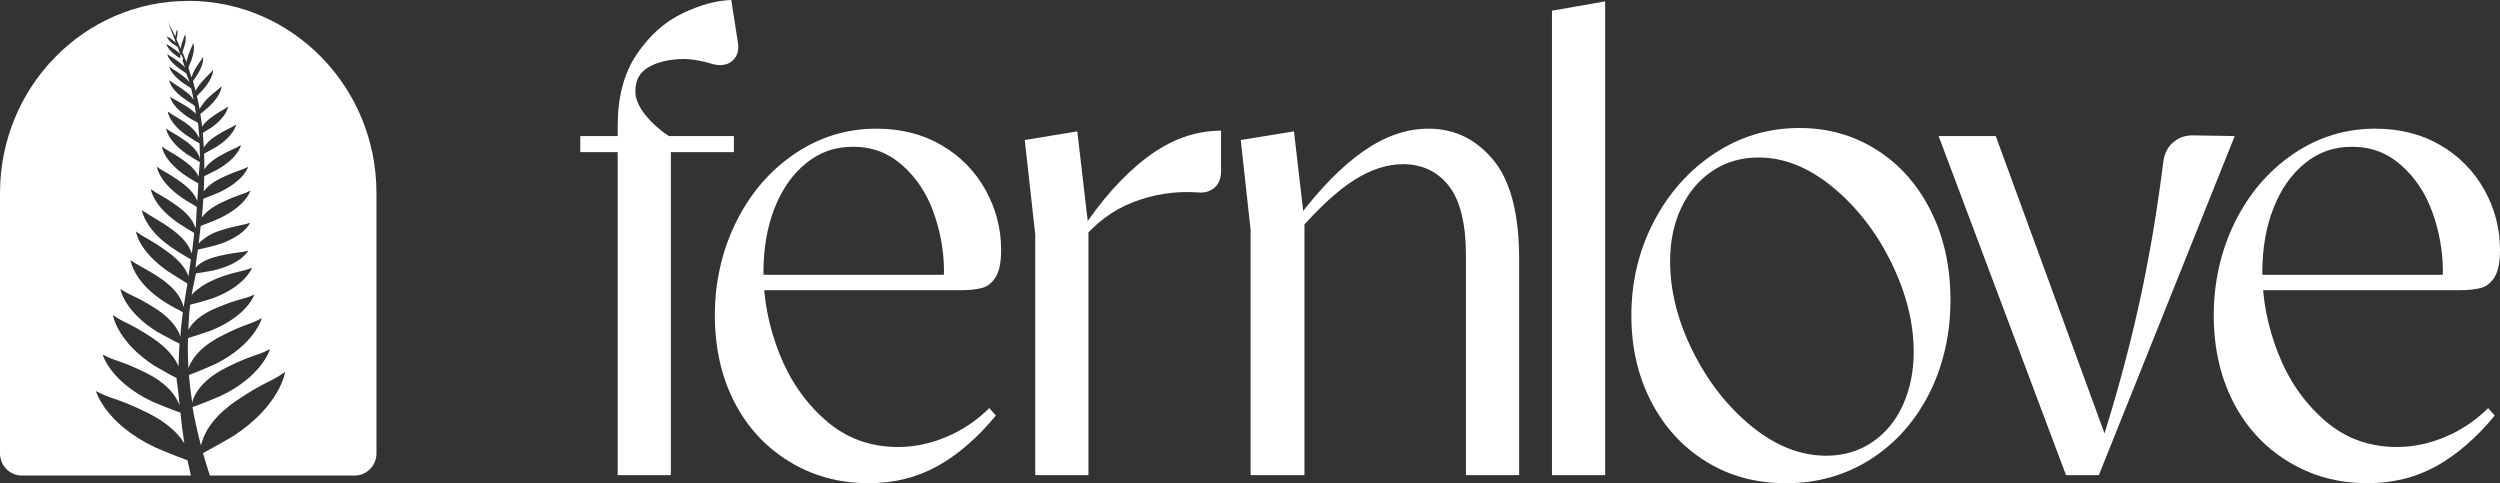
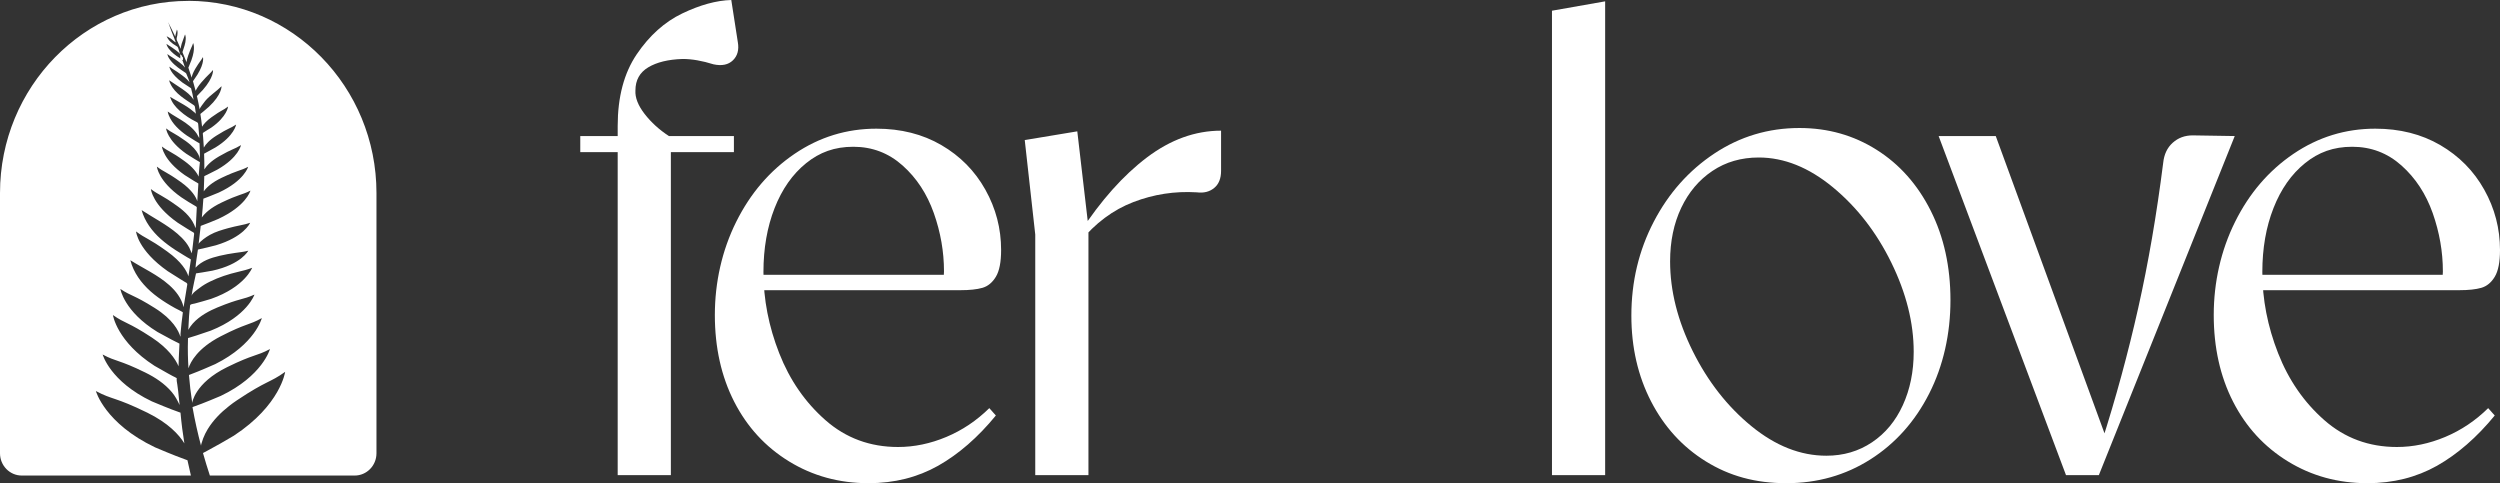
<svg xmlns="http://www.w3.org/2000/svg" width="119" height="23" viewBox="0 0 119 23" fill="none">
  <rect x="0" y="0" width="119" height="23" fill="#333333" stroke="none" />
  <path d="M29.402 7.241H27.621V6.476H29.402V5.997C29.402 4.614 29.704 3.477 30.308 2.584C30.913 1.691 31.637 1.042 32.48 0.638C33.324 0.234 34.101 0.021 34.809 0L35.121 2.01C35.184 2.372 35.105 2.659 34.887 2.871C34.668 3.083 34.36 3.147 33.965 3.062C33.423 2.892 32.934 2.807 32.496 2.807C31.808 2.828 31.262 2.962 30.855 3.206C30.449 3.45 30.246 3.817 30.246 4.307C30.226 4.646 30.371 5.019 30.683 5.423C30.996 5.827 31.382 6.177 31.84 6.476H34.934V7.241H31.933V22.617H29.402V7.241Z" fill="white" />
  <path d="M37.559 21.963C36.434 21.273 35.563 20.325 34.949 19.124C34.335 17.923 34.027 16.545 34.027 14.993C34.027 13.441 34.366 11.919 35.043 10.559C35.72 9.198 36.648 8.119 37.825 7.321C39.001 6.524 40.298 6.125 41.715 6.125C42.883 6.125 43.914 6.385 44.809 6.906C45.705 7.428 46.403 8.134 46.903 9.028C47.403 9.921 47.653 10.878 47.653 11.899C47.653 12.473 47.57 12.899 47.403 13.175C47.236 13.451 47.023 13.626 46.763 13.701C46.502 13.776 46.153 13.813 45.716 13.813H35.84V13.079H46.091L44.903 13.589L44.934 12.919C44.934 11.983 44.773 11.058 44.45 10.144C44.126 9.23 43.633 8.474 42.965 7.879C42.298 7.284 41.517 6.986 40.621 6.986C39.726 6.986 39.017 7.246 38.371 7.768C37.726 8.289 37.226 9.001 36.871 9.905C36.517 10.809 36.34 11.824 36.34 12.951C36.34 14.248 36.59 15.535 37.09 16.811C37.59 18.087 38.325 19.151 39.293 20.001C40.262 20.852 41.414 21.277 42.747 21.277C43.517 21.277 44.283 21.118 45.044 20.799C45.805 20.48 46.486 20.022 47.091 19.427L47.403 19.778C46.548 20.82 45.633 21.617 44.653 22.171C43.673 22.722 42.57 23 41.34 23C39.945 23 38.684 22.654 37.559 21.963Z" fill="white" />
  <path d="M49.278 11.165L48.778 6.667L51.279 6.252L51.81 10.814V22.617H49.278V11.165ZM54.591 7.496C55.716 6.646 56.893 6.22 58.123 6.22V8.134C58.123 8.497 58.013 8.768 57.794 8.948C57.576 9.128 57.299 9.198 56.966 9.155C55.924 9.091 54.919 9.246 53.95 9.618C52.982 9.989 52.133 10.623 51.404 11.516V11.069C52.404 9.538 53.466 8.347 54.591 7.496Z" fill="white" />
-   <path d="M59.529 10.942L59.06 6.667L61.592 6.252L62.092 10.559V22.617H59.529V10.942ZM68.967 8.852C68.425 8.162 67.697 7.815 66.779 7.815C66.029 7.815 65.259 8.066 64.467 8.565C63.674 9.064 62.779 9.889 61.779 11.037V10.367C62.842 8.964 63.882 7.906 64.904 7.193C65.925 6.48 66.956 6.125 67.998 6.125C69.228 6.125 70.253 6.619 71.076 7.608C71.9 8.597 72.311 10.176 72.311 12.345V22.617H69.779V12.186C69.779 10.655 69.509 9.543 68.967 8.852Z" fill="white" />
  <path d="M73.874 0.51L76.405 0.064V22.617H73.874V0.51Z" fill="white" />
  <path d="M81.2 21.963C80.086 21.273 79.216 20.32 78.591 19.108C77.966 17.896 77.653 16.535 77.653 15.025C77.653 13.409 78.008 11.921 78.716 10.559C79.424 9.198 80.388 8.114 81.607 7.305C82.826 6.498 84.174 6.093 85.654 6.093C87.009 6.093 88.232 6.439 89.326 7.13C90.42 7.82 91.279 8.789 91.904 10.033C92.529 11.277 92.842 12.696 92.842 14.291C92.842 15.886 92.503 17.413 91.826 18.741C91.15 20.07 90.217 21.113 89.029 21.868C87.841 22.622 86.509 23 85.029 23C83.549 23 82.315 22.654 81.2 21.963ZM89.107 21.054C89.743 20.628 90.232 20.038 90.576 19.284C90.92 18.529 91.092 17.684 91.092 16.748C91.092 15.365 90.737 13.952 90.029 12.505C89.321 11.058 88.393 9.862 87.248 8.916C86.102 7.97 84.924 7.497 83.716 7.497C82.883 7.497 82.149 7.709 81.513 8.135C80.877 8.56 80.383 9.144 80.028 9.889C79.674 10.634 79.497 11.484 79.497 12.441C79.497 13.845 79.857 15.269 80.575 16.716C81.294 18.162 82.227 19.354 83.372 20.289C84.518 21.225 85.705 21.692 86.935 21.692C87.748 21.692 88.471 21.48 89.107 21.054Z" fill="white" />
  <path d="M92.279 6.476H94.998L100.342 21.086H100.03C100.717 18.939 101.3 16.795 101.78 14.658C102.26 12.521 102.655 10.219 102.968 7.752C103.01 7.348 103.16 7.029 103.421 6.795C103.682 6.56 103.999 6.444 104.374 6.444L106.374 6.476L99.905 22.617H98.342L92.279 6.476Z" fill="white" />
  <path d="M108.906 21.963C107.78 21.273 106.91 20.325 106.296 19.124C105.682 17.923 105.374 16.545 105.374 14.993C105.374 13.441 105.713 11.919 106.39 10.559C107.066 9.198 107.995 8.119 109.171 7.321C110.348 6.524 111.645 6.125 113.062 6.125C114.229 6.125 115.261 6.385 116.156 6.906C117.051 7.428 117.75 8.134 118.25 9.028C118.75 9.921 119 10.878 119 11.899C119 12.473 118.917 12.899 118.75 13.175C118.583 13.451 118.37 13.626 118.109 13.701C117.848 13.776 117.5 13.813 117.062 13.813H107.187V13.079H117.437L116.25 13.589L116.281 12.919C116.281 11.983 116.118 11.058 115.797 10.144C115.473 9.23 114.979 8.474 114.312 7.879C113.645 7.284 112.864 6.986 111.968 6.986C111.073 6.986 110.363 7.246 109.718 7.768C109.073 8.289 108.573 9.001 108.218 9.905C107.863 10.809 107.687 11.824 107.687 12.951C107.687 14.248 107.937 15.535 108.437 16.811C108.937 18.087 109.671 19.151 110.64 20.001C111.609 20.852 112.76 21.277 114.093 21.277C114.864 21.277 115.629 21.118 116.39 20.799C117.151 20.48 117.833 20.022 118.437 19.427L118.75 19.778C117.895 20.82 116.979 21.617 116 22.171C115.02 22.722 113.917 23 112.687 23C111.292 23 110.031 22.654 108.906 21.963Z" fill="white" />
  <path d="M17.92 9.186V21.577C17.92 22.163 17.454 22.636 16.882 22.636H9.99C9.874 22.285 9.766 21.931 9.665 21.576C9.665 21.572 9.663 21.569 9.665 21.566C9.666 21.563 9.669 21.56 9.673 21.558C9.732 21.528 9.791 21.497 9.849 21.465C10.284 21.234 10.709 20.989 11.132 20.738C13.359 19.279 13.573 17.7 13.573 17.7C12.835 18.231 12.709 18.097 11.282 19.052C11.152 19.138 11.027 19.229 10.904 19.327C10.512 19.633 10.151 19.997 9.888 20.427C9.804 20.566 9.729 20.713 9.671 20.866C9.649 20.925 9.629 20.984 9.613 21.043C9.601 21.084 9.56 21.185 9.571 21.225C9.412 20.622 9.274 20.012 9.166 19.397C9.165 19.39 9.165 19.384 9.163 19.378C9.31 19.327 9.729 19.177 10.508 18.845C12.502 17.893 12.851 16.615 12.851 16.615C12.187 16.969 12.098 16.845 10.818 17.473C9.252 18.24 9.144 19.191 9.144 19.191V19.132C9.08 18.714 9.029 18.285 8.994 17.85C9.162 17.789 9.557 17.636 10.248 17.33C12.151 16.379 12.463 15.141 12.463 15.141C11.827 15.495 11.738 15.376 10.516 16.003C9.397 16.577 9.066 17.236 8.971 17.531C8.943 17.089 8.933 16.642 8.947 16.192C8.947 16.159 8.949 16.125 8.951 16.092C9.124 16.041 9.471 15.936 10.034 15.738C11.771 15.044 12.113 14.022 12.113 14.022C11.53 14.283 11.46 14.178 10.344 14.637C10.252 14.676 10.163 14.716 10.074 14.758C9.646 14.967 9.201 15.267 8.963 15.701C8.972 15.481 8.983 15.262 8.999 15.044C9.005 14.955 9.013 14.867 9.022 14.778C9.029 14.733 9.033 14.687 9.04 14.64C9.044 14.61 9.041 14.538 9.057 14.514C9.087 14.473 9.224 14.462 9.274 14.447C9.533 14.379 9.791 14.304 10.047 14.226C11.654 13.663 12.004 12.746 12.004 12.746C11.784 12.833 11.555 12.888 11.326 12.942C10.876 13.047 10.421 13.195 10.004 13.4C9.826 13.486 9.654 13.586 9.496 13.709C9.399 13.782 9.137 13.958 9.116 14.089C9.169 13.723 9.329 13.022 9.329 13.022C9.329 13.02 9.329 13.018 9.327 13.014C9.479 12.991 9.732 12.953 10.11 12.884C11.49 12.58 11.818 11.934 11.818 11.934C11.618 11.986 11.418 12.009 11.213 12.036C10.959 12.071 10.704 12.117 10.454 12.176C10.244 12.226 10.035 12.285 9.838 12.372C9.643 12.46 9.451 12.58 9.307 12.742C9.324 12.46 9.383 12.175 9.419 11.894C9.419 11.889 9.421 11.884 9.424 11.881C9.426 11.878 9.43 11.878 9.435 11.876C9.719 11.816 10.001 11.747 10.282 11.674C11.59 11.281 11.89 10.645 11.907 10.605C11.757 10.656 11.604 10.693 11.449 10.723C11.249 10.763 11.051 10.808 10.854 10.862C10.559 10.945 10.266 11.028 9.996 11.178C9.887 11.238 9.782 11.309 9.682 11.385C9.635 11.42 9.59 11.459 9.547 11.5C9.518 11.53 9.46 11.572 9.454 11.618C9.488 11.334 9.523 11.052 9.552 10.769C9.552 10.765 9.552 10.76 9.555 10.757C9.558 10.752 9.563 10.75 9.569 10.747C9.844 10.647 10.118 10.537 10.388 10.422C11.685 9.822 11.909 9.119 11.921 9.074C11.476 9.297 11.41 9.23 10.552 9.639C10.019 9.892 9.746 10.155 9.607 10.351V10.347C9.637 10.05 9.66 9.76 9.679 9.473C9.679 9.468 9.679 9.461 9.68 9.457C9.812 9.409 10.047 9.318 10.415 9.165C11.634 8.6 11.812 7.94 11.812 7.94C11.405 8.147 11.346 8.087 10.563 8.457C10.074 8.688 9.826 8.929 9.699 9.109C9.712 8.865 9.719 8.624 9.724 8.385C9.833 8.331 10.034 8.235 10.344 8.074C11.362 7.496 11.471 6.908 11.471 6.908C11.133 7.115 11.077 7.069 10.424 7.445C10.026 7.677 9.826 7.898 9.727 8.063C9.729 7.812 9.724 7.563 9.715 7.316C9.815 7.262 9.99 7.169 10.257 7.018C11.16 6.464 11.24 5.929 11.24 5.929C10.941 6.128 10.888 6.086 10.312 6.449C9.962 6.667 9.788 6.873 9.702 7.024C9.694 6.862 9.682 6.699 9.669 6.536C9.665 6.484 9.66 6.433 9.655 6.38C9.652 6.334 9.651 6.332 9.685 6.308C9.807 6.225 9.935 6.153 10.059 6.074C10.815 5.543 10.857 5.072 10.857 5.072C10.607 5.262 10.559 5.228 10.074 5.576C9.833 5.748 9.696 5.905 9.619 6.031C9.598 5.833 9.571 5.638 9.54 5.44C9.538 5.436 9.538 5.429 9.537 5.425C9.598 5.377 9.729 5.27 9.946 5.08C10.565 4.501 10.546 4.104 10.546 4.104C10.301 4.353 9.999 4.531 9.771 4.801C9.715 4.868 9.662 4.94 9.613 5.011C9.587 5.053 9.505 5.15 9.505 5.209C9.469 5.013 9.429 4.815 9.383 4.617C9.38 4.603 9.377 4.589 9.372 4.574C9.435 4.511 9.529 4.415 9.654 4.281C10.187 3.673 10.14 3.332 10.14 3.332C9.966 3.544 9.921 3.534 9.58 3.928C9.443 4.09 9.36 4.22 9.312 4.324C9.276 4.18 9.237 4.037 9.193 3.892C9.19 3.884 9.188 3.874 9.185 3.866C9.226 3.81 9.296 3.707 9.404 3.542C9.744 2.983 9.66 2.718 9.66 2.718C9.551 2.911 9.515 2.911 9.297 3.271C9.185 3.461 9.138 3.6 9.121 3.696C9.076 3.549 9.029 3.402 8.977 3.254C8.974 3.243 8.969 3.233 8.966 3.222C8.991 3.163 9.038 3.05 9.11 2.868C9.322 2.281 9.194 2.05 9.194 2.05C9.129 2.25 9.094 2.26 8.96 2.638C8.91 2.775 8.887 2.884 8.879 2.97C8.879 2.938 8.843 2.877 8.832 2.85C8.815 2.806 8.797 2.762 8.78 2.718C8.749 2.638 8.719 2.56 8.685 2.482C8.687 2.475 8.688 2.469 8.691 2.461C8.755 2.262 8.835 2.067 8.841 1.855C8.843 1.799 8.84 1.74 8.824 1.686C8.822 1.678 8.807 1.648 8.807 1.64C8.763 1.788 8.741 1.796 8.649 2.078C8.618 2.182 8.604 2.263 8.601 2.325C8.56 2.23 8.518 2.134 8.476 2.038C8.44 1.959 8.385 1.887 8.413 1.796C8.435 1.723 8.451 1.646 8.451 1.568C8.451 1.53 8.451 1.49 8.44 1.453C8.436 1.442 8.421 1.416 8.421 1.407C8.405 1.488 8.391 1.494 8.357 1.652C8.349 1.689 8.344 1.719 8.343 1.746C8.236 1.517 8.121 1.284 7.999 1.049C8.038 1.123 8.058 1.212 8.088 1.29C8.118 1.372 8.149 1.453 8.18 1.536C8.243 1.695 8.313 1.855 8.368 2.019C8.293 1.986 8.213 1.895 8.14 1.845C8.099 1.818 8.057 1.793 8.015 1.769C7.988 1.754 7.938 1.738 7.927 1.707C8.001 1.916 8.186 2.07 8.371 2.176C8.394 2.188 8.419 2.201 8.44 2.22C8.49 2.265 8.494 2.345 8.518 2.404C8.535 2.451 8.552 2.544 8.585 2.582C8.538 2.53 8.472 2.467 8.382 2.4C8.101 2.19 8.071 2.199 7.924 2.088C7.929 2.101 7.935 2.14 7.938 2.148C7.961 2.211 7.997 2.268 8.036 2.321C8.171 2.498 8.355 2.64 8.541 2.753C8.56 2.764 8.577 2.774 8.596 2.786C8.602 2.729 8.607 2.638 8.585 2.584C8.719 2.732 8.705 2.82 8.705 2.82L8.702 2.857C8.702 2.857 8.683 2.845 8.643 2.82L8.647 2.825C8.699 2.876 8.713 2.951 8.737 3.016C8.762 3.083 8.787 3.148 8.808 3.215C8.749 3.144 8.662 3.058 8.533 2.962C8.182 2.7 8.147 2.716 7.966 2.573C7.966 2.577 7.968 2.581 7.968 2.585C7.99 2.705 8.068 2.815 8.141 2.906C8.333 3.14 8.588 3.302 8.835 3.469C8.843 3.475 8.851 3.482 8.858 3.49C8.863 3.496 8.868 3.506 8.871 3.515C8.924 3.648 8.985 3.778 9.022 3.917C8.957 3.83 8.852 3.723 8.683 3.597C8.299 3.31 8.26 3.327 8.061 3.171C8.061 3.171 8.086 3.49 8.687 3.932C8.916 4.088 9.044 4.169 9.094 4.2C9.14 4.381 9.188 4.568 9.215 4.753C9.091 4.533 8.874 4.377 8.674 4.235C8.471 4.091 8.255 3.965 8.052 3.82C8.061 3.881 8.085 3.938 8.113 3.994C8.34 4.466 8.821 4.729 9.232 5.01C9.29 5.051 9.283 5.128 9.293 5.195C9.305 5.271 9.316 5.348 9.327 5.425C9.327 5.397 9.222 5.324 9.202 5.305C9.157 5.265 9.108 5.227 9.06 5.19C8.962 5.117 8.858 5.051 8.754 4.988C8.538 4.857 8.313 4.74 8.096 4.611C8.172 4.874 8.355 5.093 8.557 5.275C8.794 5.488 9.063 5.664 9.349 5.803C9.379 5.817 9.41 5.833 9.424 5.863C9.432 5.879 9.433 5.898 9.435 5.916C9.447 6.067 9.463 6.219 9.473 6.37C9.477 6.434 9.491 6.508 9.483 6.57C9.438 6.503 9.408 6.425 9.362 6.356C9.313 6.287 9.26 6.222 9.202 6.161C9.088 6.042 8.958 5.937 8.824 5.842C8.551 5.653 8.252 5.501 7.982 5.308C7.996 5.369 8.008 5.428 8.032 5.484C8.194 5.892 8.546 6.209 8.893 6.452C9.255 6.686 9.443 6.795 9.498 6.825C9.507 6.994 9.51 7.168 9.515 7.347C9.51 7.347 9.513 7.496 9.513 7.578C9.513 7.578 9.513 7.577 9.513 7.575C9.507 7.525 9.488 7.442 9.432 7.334C9.347 7.173 9.179 6.957 8.843 6.716C8.26 6.302 8.204 6.34 7.904 6.112C7.904 6.112 7.954 6.678 8.863 7.316C9.194 7.532 9.388 7.645 9.469 7.691C9.501 7.71 9.516 7.718 9.516 7.718C9.516 7.718 9.465 8.157 9.455 8.406C9.371 8.219 9.183 7.954 8.766 7.656C8.11 7.185 8.046 7.233 7.707 6.975C7.707 6.975 7.765 7.613 8.788 8.331C9.126 8.549 9.337 8.675 9.443 8.736C9.43 9.005 9.413 9.284 9.391 9.578C9.329 9.38 9.143 9.047 8.607 8.664C7.901 8.16 7.832 8.208 7.468 7.932C7.468 7.932 7.529 8.618 8.63 9.391C8.852 9.544 9.088 9.685 9.321 9.82C9.363 9.846 9.369 9.847 9.366 9.903C9.358 10.066 9.352 10.229 9.341 10.391C9.337 10.482 9.332 10.573 9.327 10.662C9.326 10.729 9.322 10.795 9.308 10.862C9.162 10.406 8.812 10.074 8.433 9.804C7.658 9.248 7.582 9.302 7.182 8.999C7.182 8.999 7.249 9.753 8.46 10.602C8.605 10.694 8.751 10.787 8.896 10.878C8.971 10.924 9.046 10.969 9.121 11.015C9.183 11.052 9.249 11.063 9.24 11.146C9.208 11.422 9.176 11.699 9.144 11.975V11.934C9.138 11.974 9.135 12.018 9.122 12.058C9.082 11.97 9.057 11.876 9.01 11.79C8.965 11.704 8.91 11.621 8.851 11.543C8.73 11.388 8.591 11.249 8.443 11.123C7.924 10.682 7.31 10.374 6.741 10.001C6.89 10.541 7.24 11.007 7.654 11.377C7.874 11.573 8.115 11.747 8.36 11.907C8.483 11.988 8.61 12.066 8.737 12.141C8.801 12.181 8.865 12.219 8.93 12.258C8.943 12.265 9.087 12.341 9.087 12.352C9.051 12.612 9.012 12.88 8.969 13.152C8.888 12.897 8.651 12.465 7.952 11.966C7.04 11.312 6.949 11.374 6.475 11.017C6.475 11.017 6.554 11.905 7.982 12.907C8.18 13.036 8.38 13.162 8.582 13.286C8.649 13.328 8.715 13.369 8.782 13.409C8.843 13.446 8.927 13.467 8.913 13.554C8.855 13.91 8.796 14.266 8.738 14.621C8.646 14.202 8.369 13.848 8.051 13.567C7.502 13.081 6.824 12.777 6.205 12.387C6.354 12.97 6.725 13.476 7.172 13.873C7.407 14.081 7.663 14.261 7.927 14.427C8.058 14.51 8.194 14.588 8.33 14.664C8.366 14.685 8.704 14.846 8.704 14.872C8.657 15.213 8.621 15.548 8.593 15.878V15.982C8.593 15.982 8.59 15.999 8.586 16.027C8.502 15.746 8.235 15.207 7.372 14.664C6.349 14.02 6.263 14.111 5.73 13.754C5.73 13.754 5.899 14.821 7.496 15.802C8.063 16.119 8.396 16.285 8.543 16.357C8.53 16.54 8.519 16.808 8.511 17.031C8.504 17.256 8.499 17.433 8.499 17.433C8.346 17.082 8.001 16.574 7.222 16.063C6.074 15.309 5.974 15.416 5.375 14.996C5.375 14.996 5.56 16.259 7.355 17.413C7.565 17.534 7.774 17.654 7.985 17.771C8.061 17.813 8.136 17.854 8.213 17.896C8.232 17.905 8.413 17.992 8.413 18.004C8.399 18.103 8.426 18.209 8.44 18.307C8.455 18.414 8.469 18.521 8.482 18.626C8.508 18.843 8.53 19.06 8.549 19.279C8.447 19.06 8.335 18.848 8.179 18.665C7.838 18.26 7.385 17.963 6.918 17.733C5.638 17.105 5.549 17.231 4.886 16.875C4.886 16.875 5.235 18.153 7.227 19.105C8.046 19.451 8.466 19.601 8.593 19.644V19.655C8.638 20.162 8.701 20.646 8.776 21.105C8.524 20.694 8.019 20.139 7.013 19.644C5.474 18.89 5.366 19.041 4.564 18.614C4.564 18.614 4.983 20.15 7.38 21.293C8.207 21.646 8.697 21.829 8.924 21.909C8.929 21.931 8.933 21.954 8.938 21.976C8.985 22.202 9.035 22.424 9.087 22.636H1.033C0.463 22.635 0 22.161 0 21.577V9.189C0 4.137 4.013 0.043 8.96 0.043V0.04C13.907 0.04 17.92 4.134 17.92 9.186Z" fill="white" />
  <path d="M8.705 2.82L8.702 2.857C8.702 2.857 8.683 2.846 8.643 2.82C8.637 2.817 8.629 2.812 8.621 2.806C8.613 2.798 8.604 2.791 8.596 2.787C8.602 2.729 8.607 2.638 8.585 2.584C8.719 2.732 8.705 2.82 8.705 2.82Z" fill="white" />
  <path d="M8.705 2.82L8.702 2.857C8.702 2.857 8.683 2.846 8.643 2.82C8.637 2.817 8.629 2.812 8.621 2.806C8.613 2.801 8.605 2.796 8.596 2.79V2.787C8.602 2.729 8.607 2.638 8.585 2.584C8.719 2.732 8.705 2.82 8.705 2.82Z" fill="white" />
</svg>